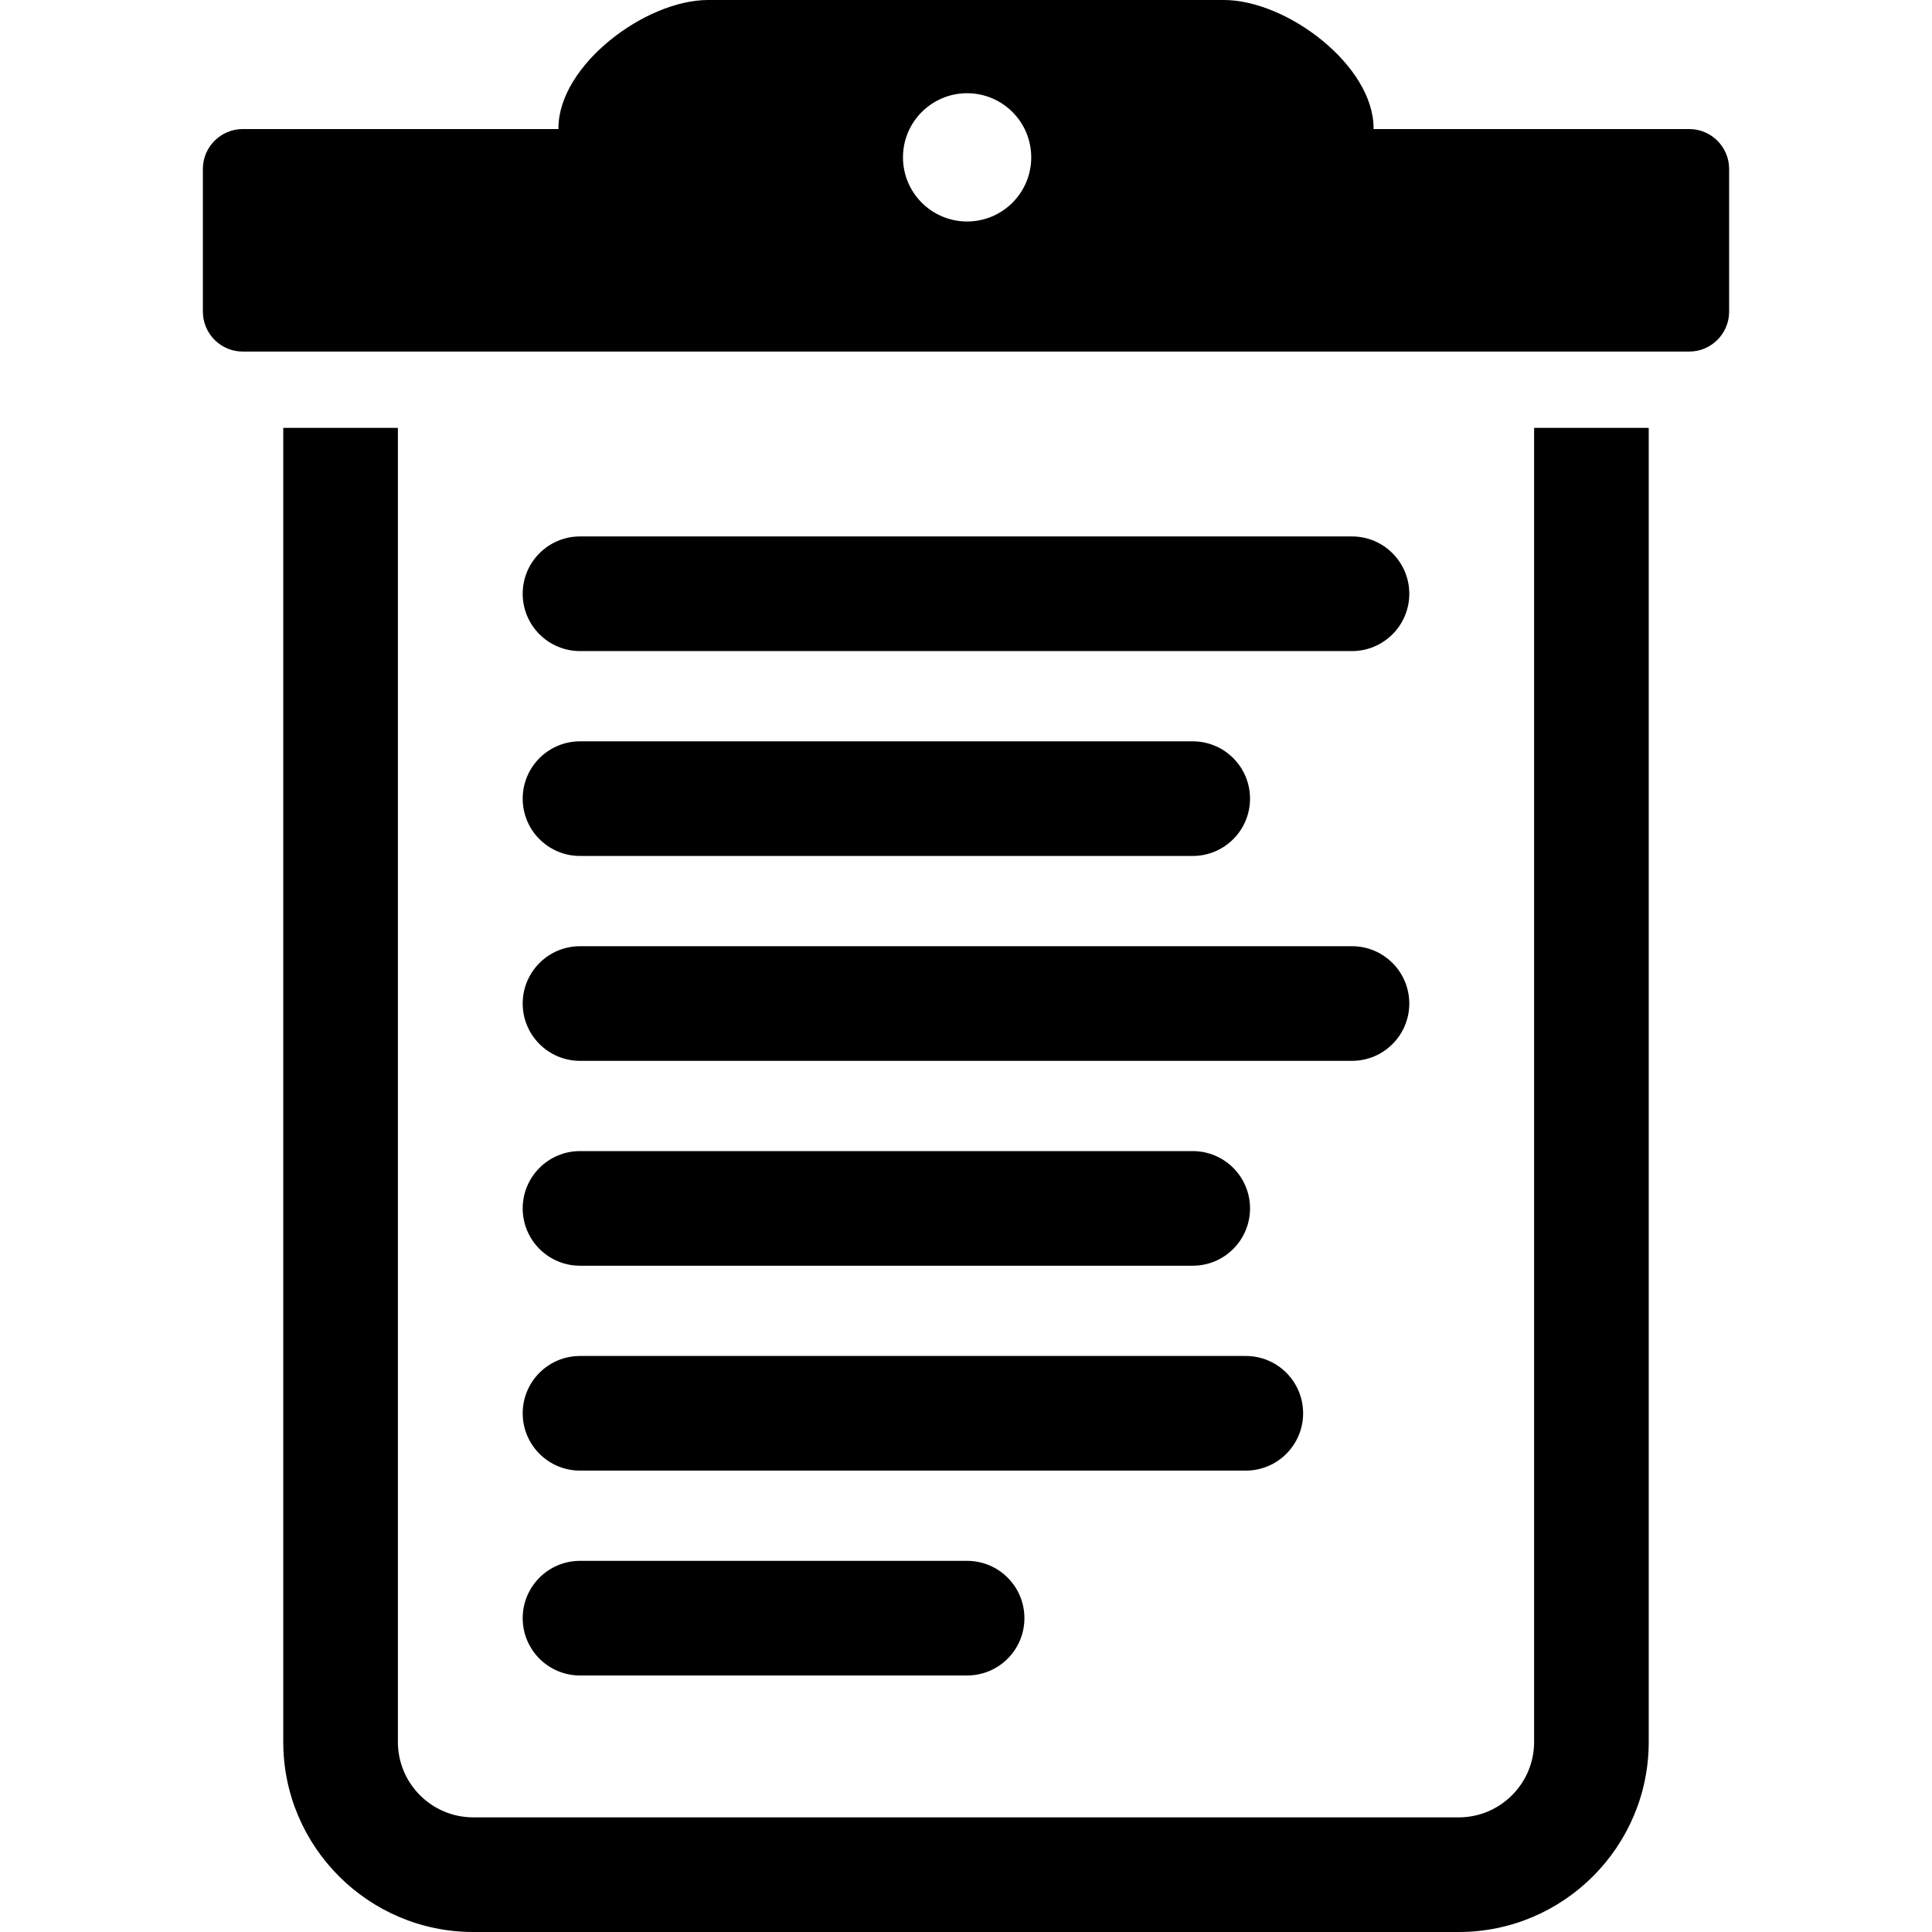
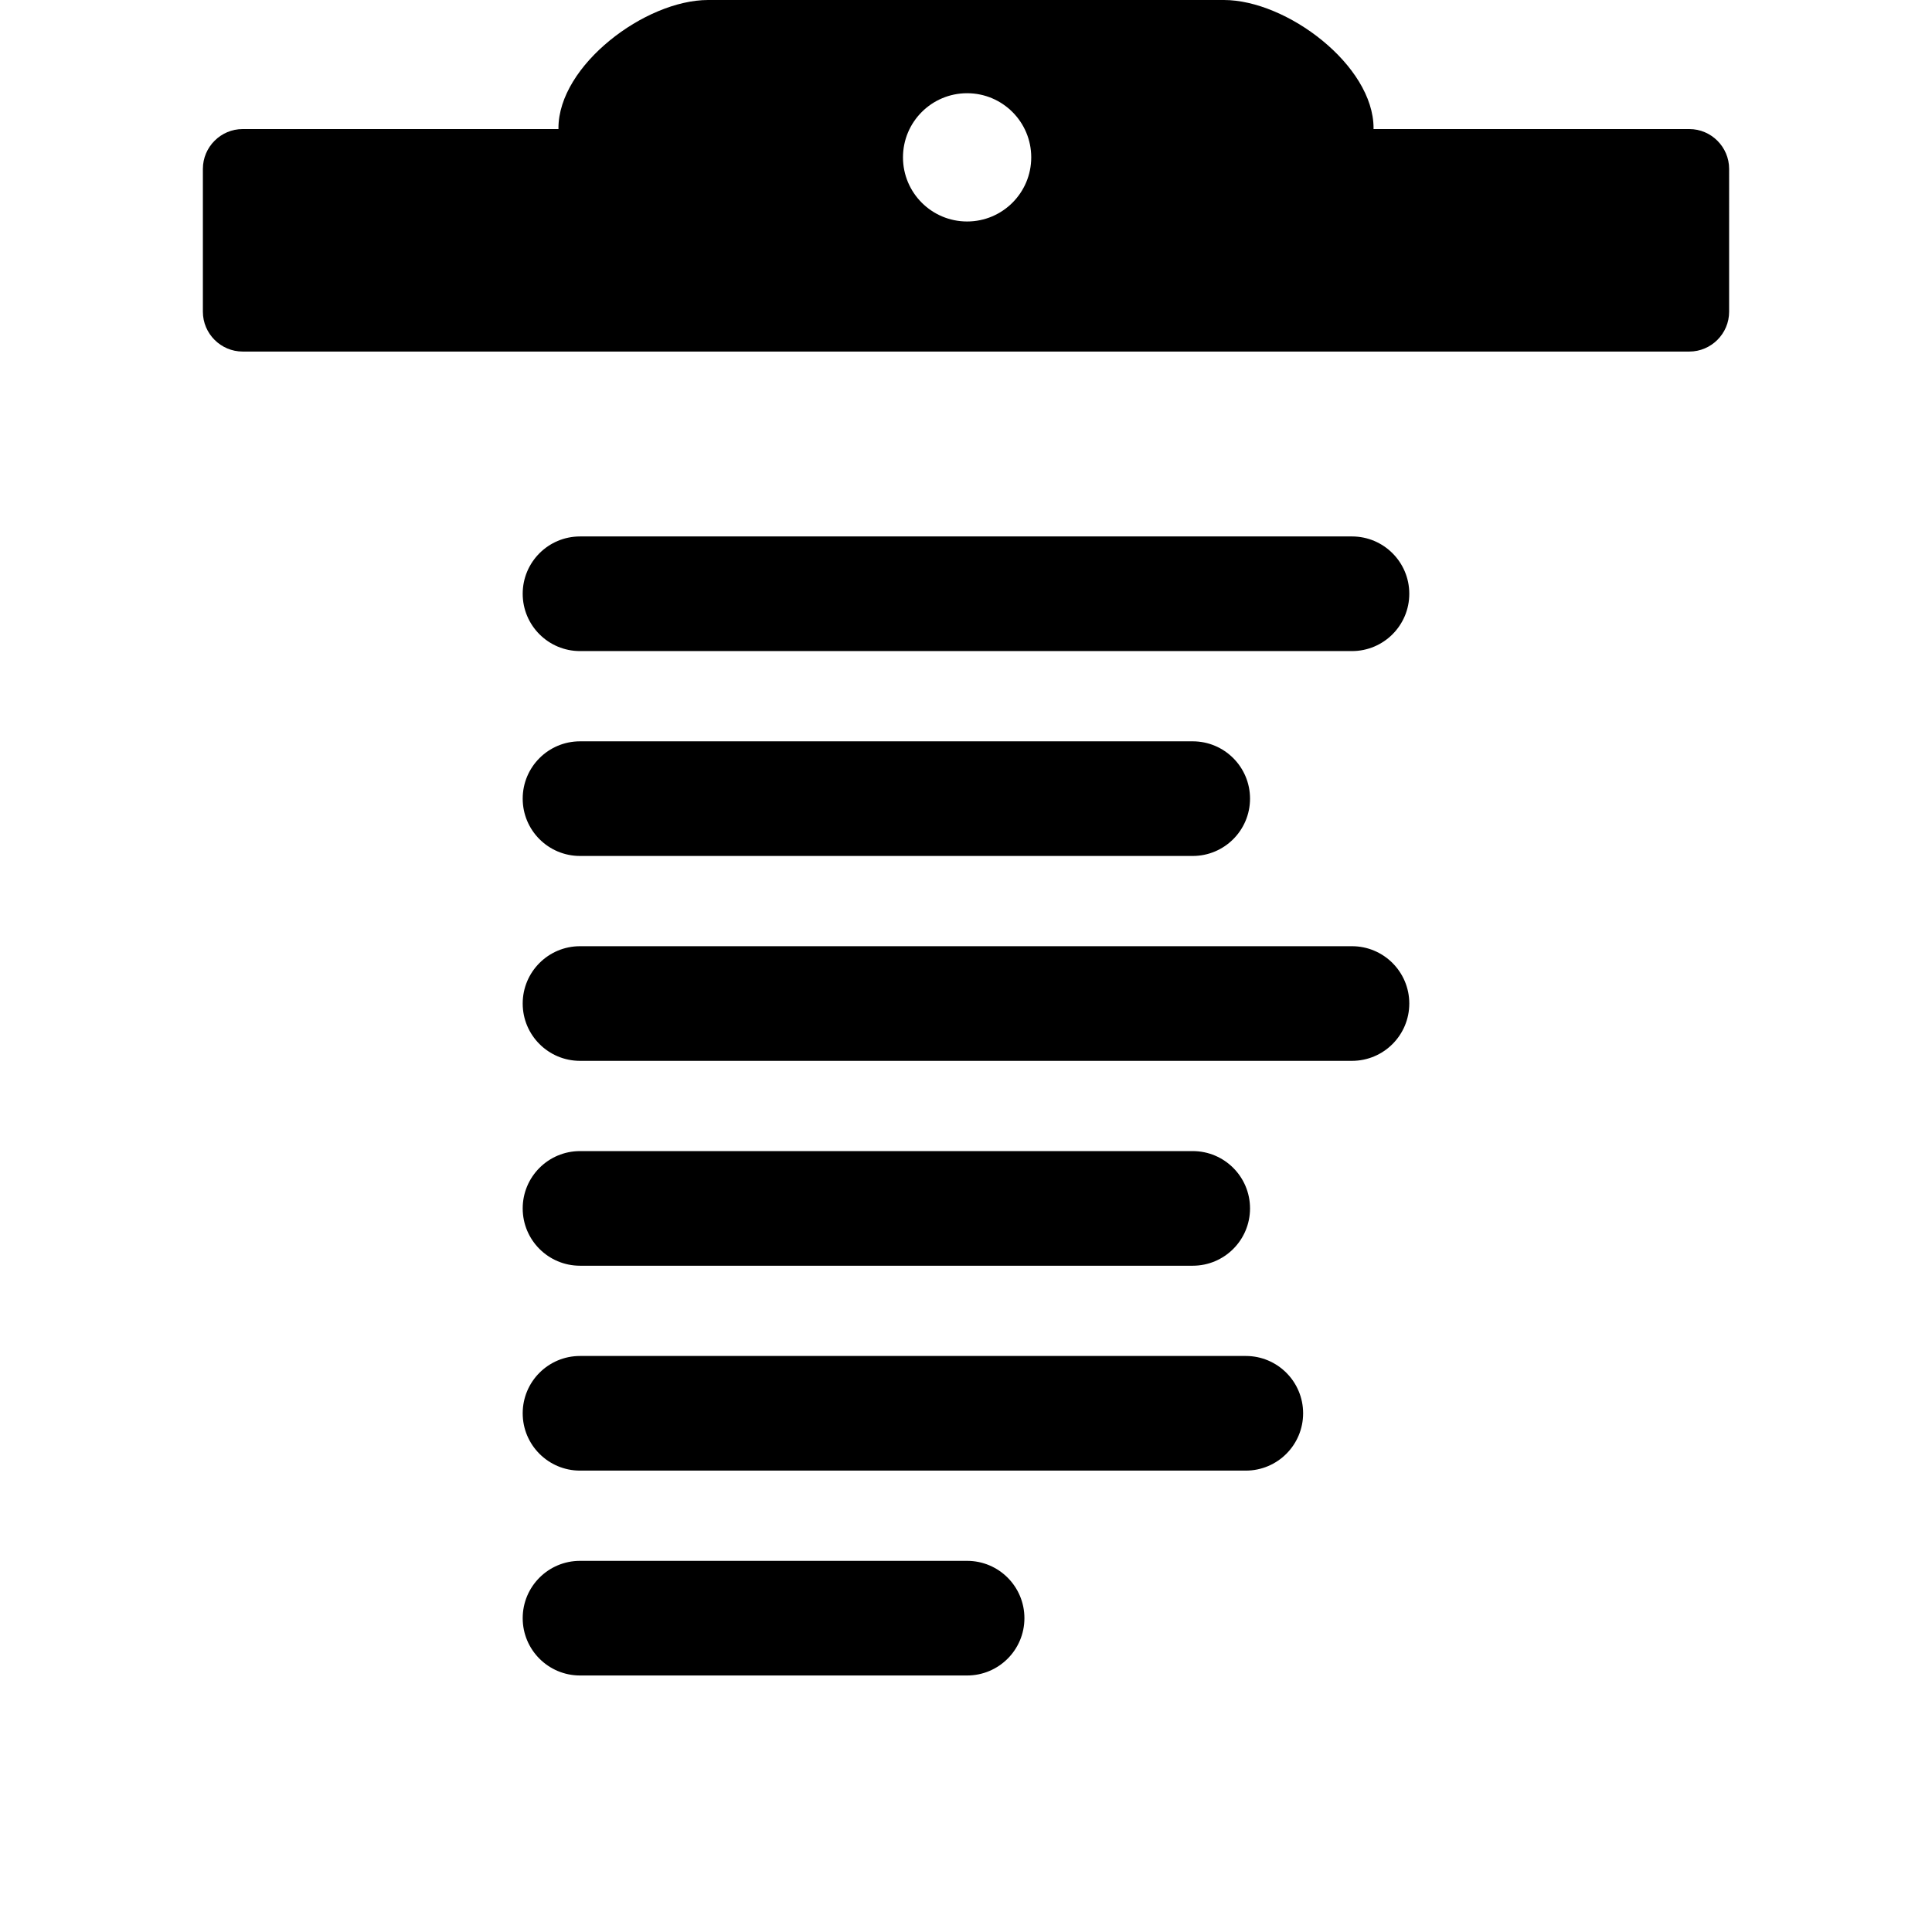
<svg xmlns="http://www.w3.org/2000/svg" fill="#000000" height="800px" width="800px" version="1.1" id="Capa_1" viewBox="0 0 269.664 269.664" xml:space="preserve">
  <g>
-     <path d="M214.127,243.14c0,5.803-4.722,10.524-10.524,10.524H66.061c-5.803,0-10.524-4.721-10.524-10.524V59.721h-16V243.14    c0,14.626,11.899,26.524,26.524,26.524h137.541c14.626,0,26.524-11.898,26.524-26.524V59.721h-16V243.14z" />
    <path d="M80.957,90.876h107.748c4.418,0,8-3.582,8-8c0-4.419-3.582-8-8-8H80.957c-4.418,0-8,3.581-8,8    C72.957,87.294,76.539,90.876,80.957,90.876z" />
    <path d="M80.957,119.473h85.519c4.418,0,8-3.582,8-8c0-4.419-3.582-8-8-8H80.957c-4.418,0-8,3.581-8,8    C72.957,115.892,76.539,119.473,80.957,119.473z" />
    <path d="M80.957,148.07h107.748c4.418,0,8-3.581,8-8c0-4.418-3.582-8-8-8H80.957c-4.418,0-8,3.582-8,8    C72.957,144.488,76.539,148.07,80.957,148.07z" />
    <path d="M80.957,176.667h85.519c4.418,0,8-3.581,8-8s-3.582-8-8-8H80.957c-4.418,0-8,3.581-8,8S76.539,176.667,80.957,176.667z" />
    <path d="M80.957,205.264h92.929c4.418,0,8-3.582,8-8c0-4.419-3.582-8-8-8H80.957c-4.418,0-8,3.581-8,8    C72.957,201.682,76.539,205.264,80.957,205.264z" />
    <path d="M80.957,233.86h54.029c4.418,0,8-3.582,8-8c0-4.418-3.582-8-8-8H80.957c-4.418,0-8,3.582-8,8    C72.957,230.279,76.539,233.86,80.957,233.86z" />
    <path d="M235.789,18.013h-44.077c0-0.041,0.006-0.081,0.006-0.122C191.718,9.115,179.603,0,170.827,0H98.838    c-8.776,0-20.892,9.115-20.892,17.891c0,0.041,0.006,0.081,0.006,0.122H33.875c-3.057,0-5.557,2.501-5.557,5.557v19.942    c0,3.056,2.5,5.557,5.557,5.557h201.914c3.057,0,5.558-2.501,5.558-5.557V23.57C241.346,20.514,238.845,18.013,235.789,18.013z     M134.988,30.914c-4.944,0-8.952-4.008-8.952-8.951c0-4.943,4.008-8.951,8.952-8.951c4.942,0,8.95,4.008,8.95,8.951    C143.938,26.906,139.93,30.914,134.988,30.914z" />
  </g>
</svg>